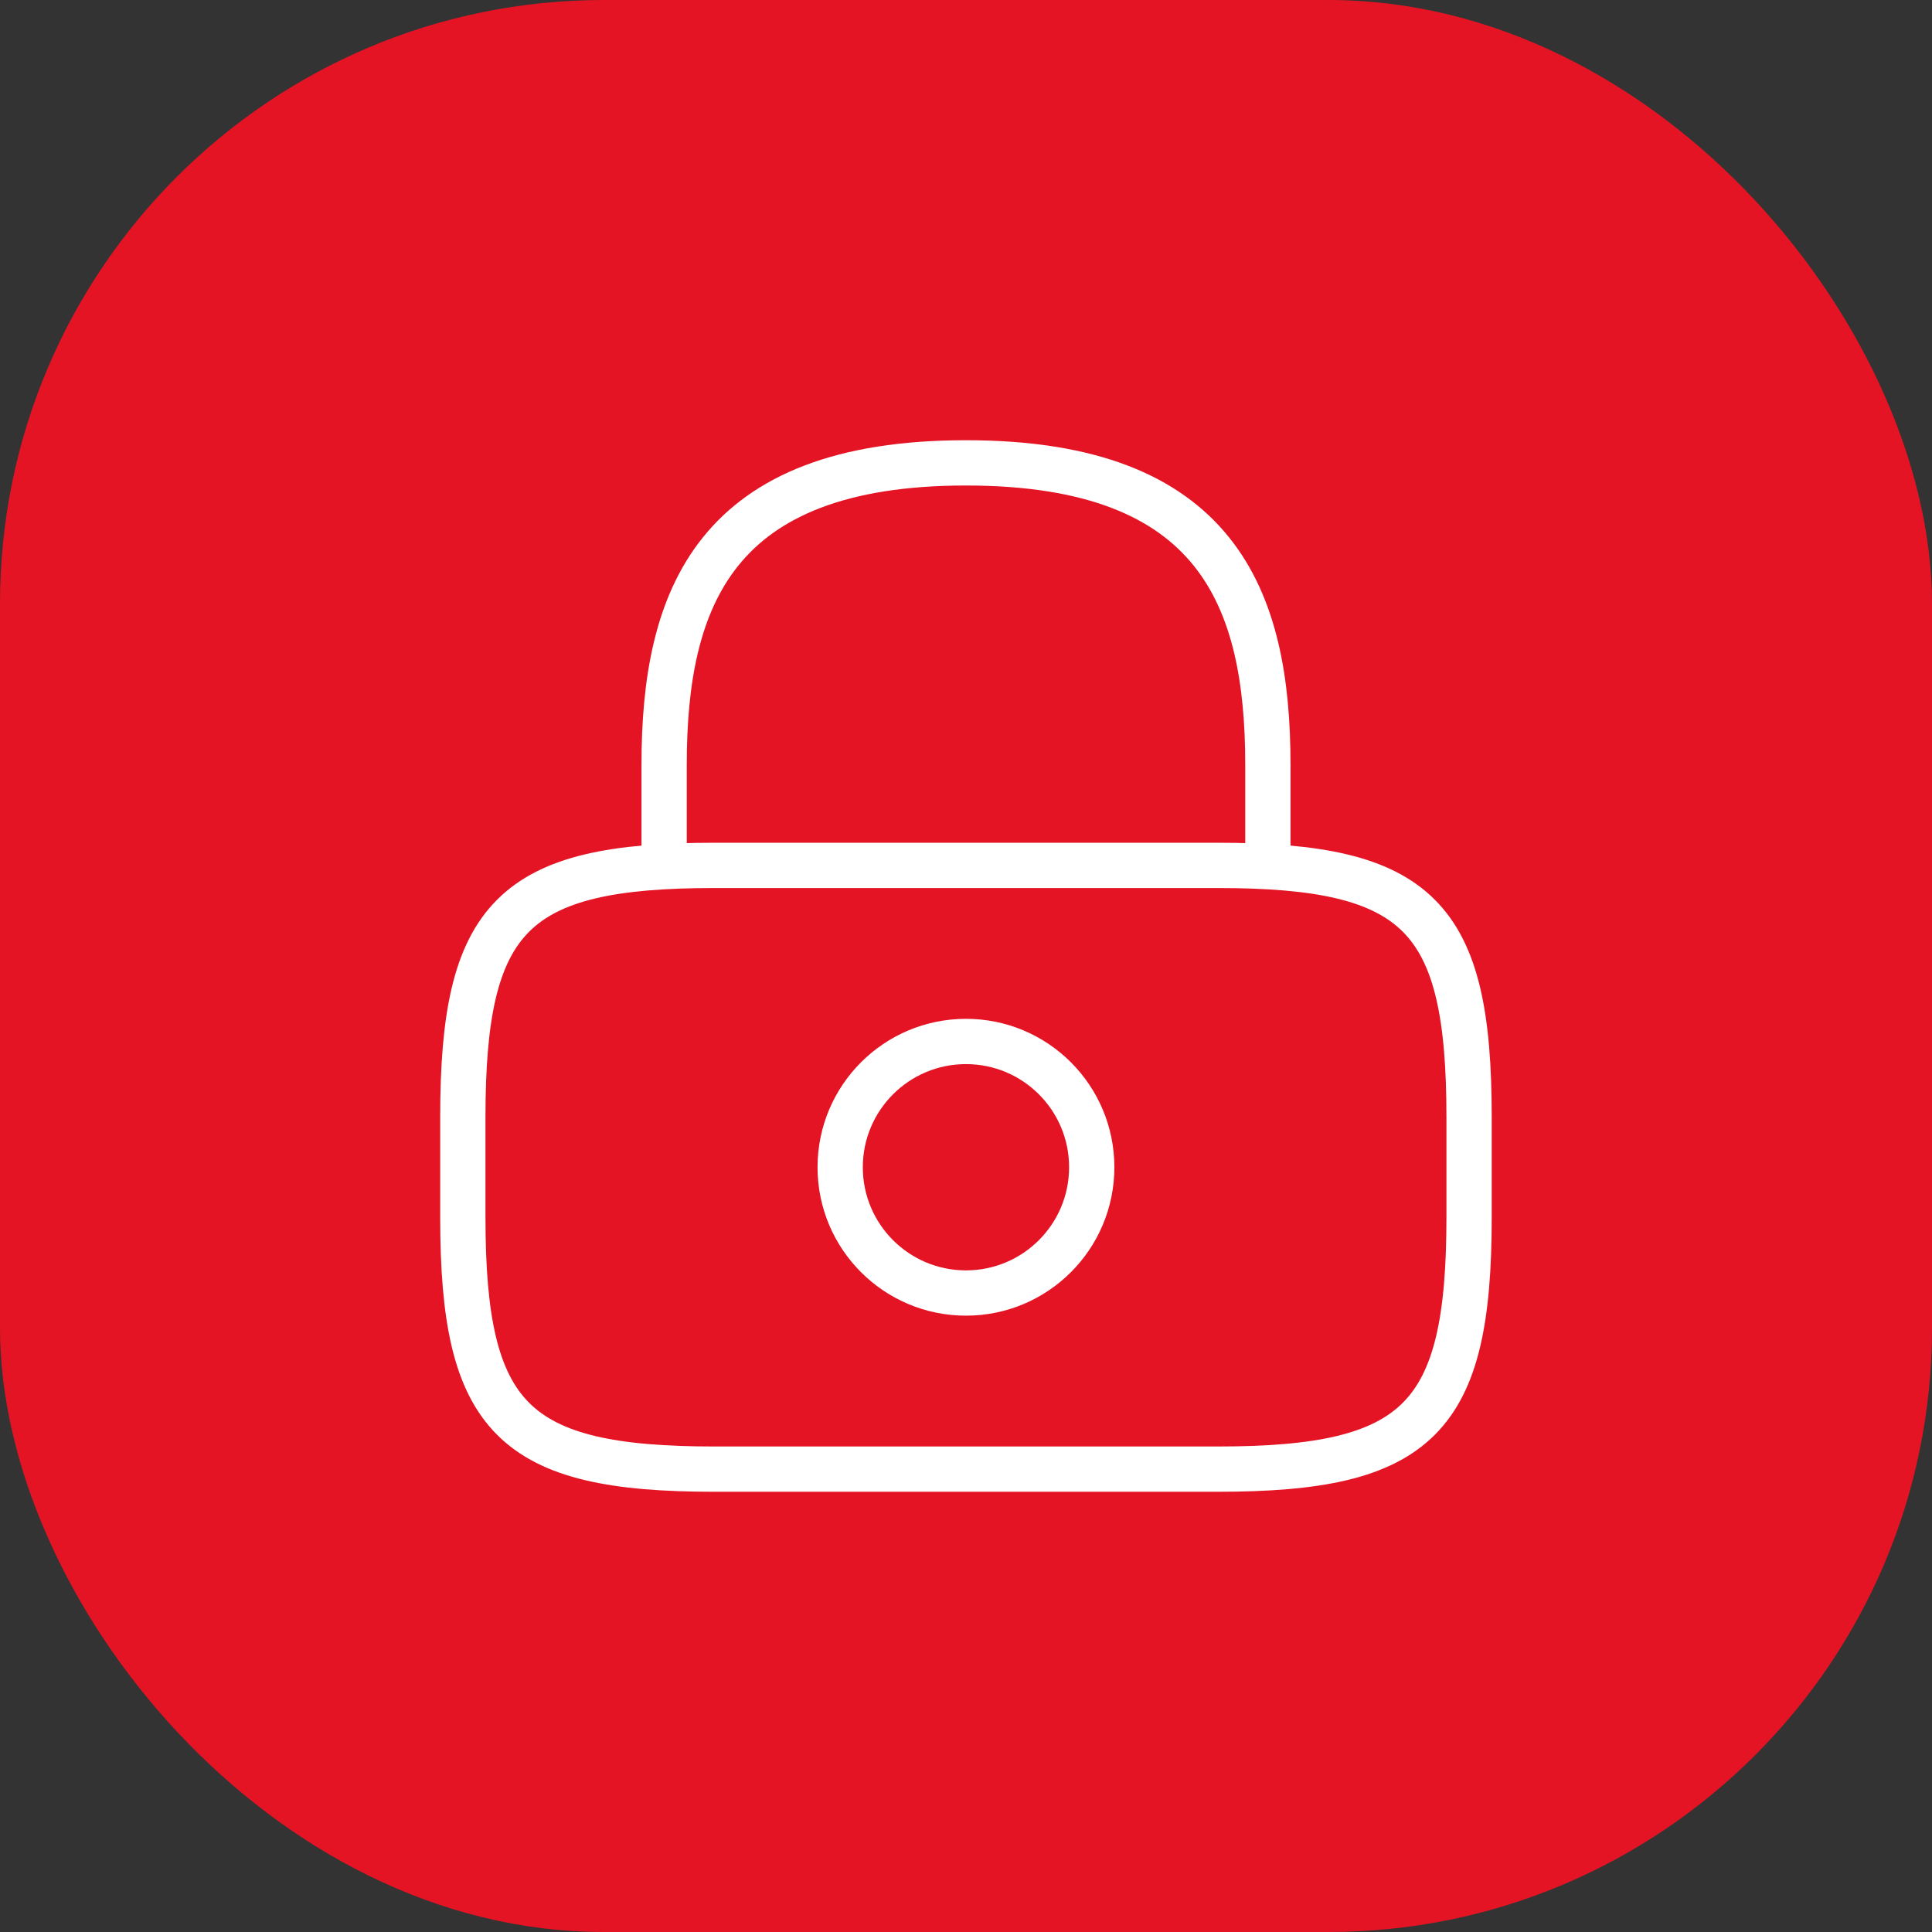
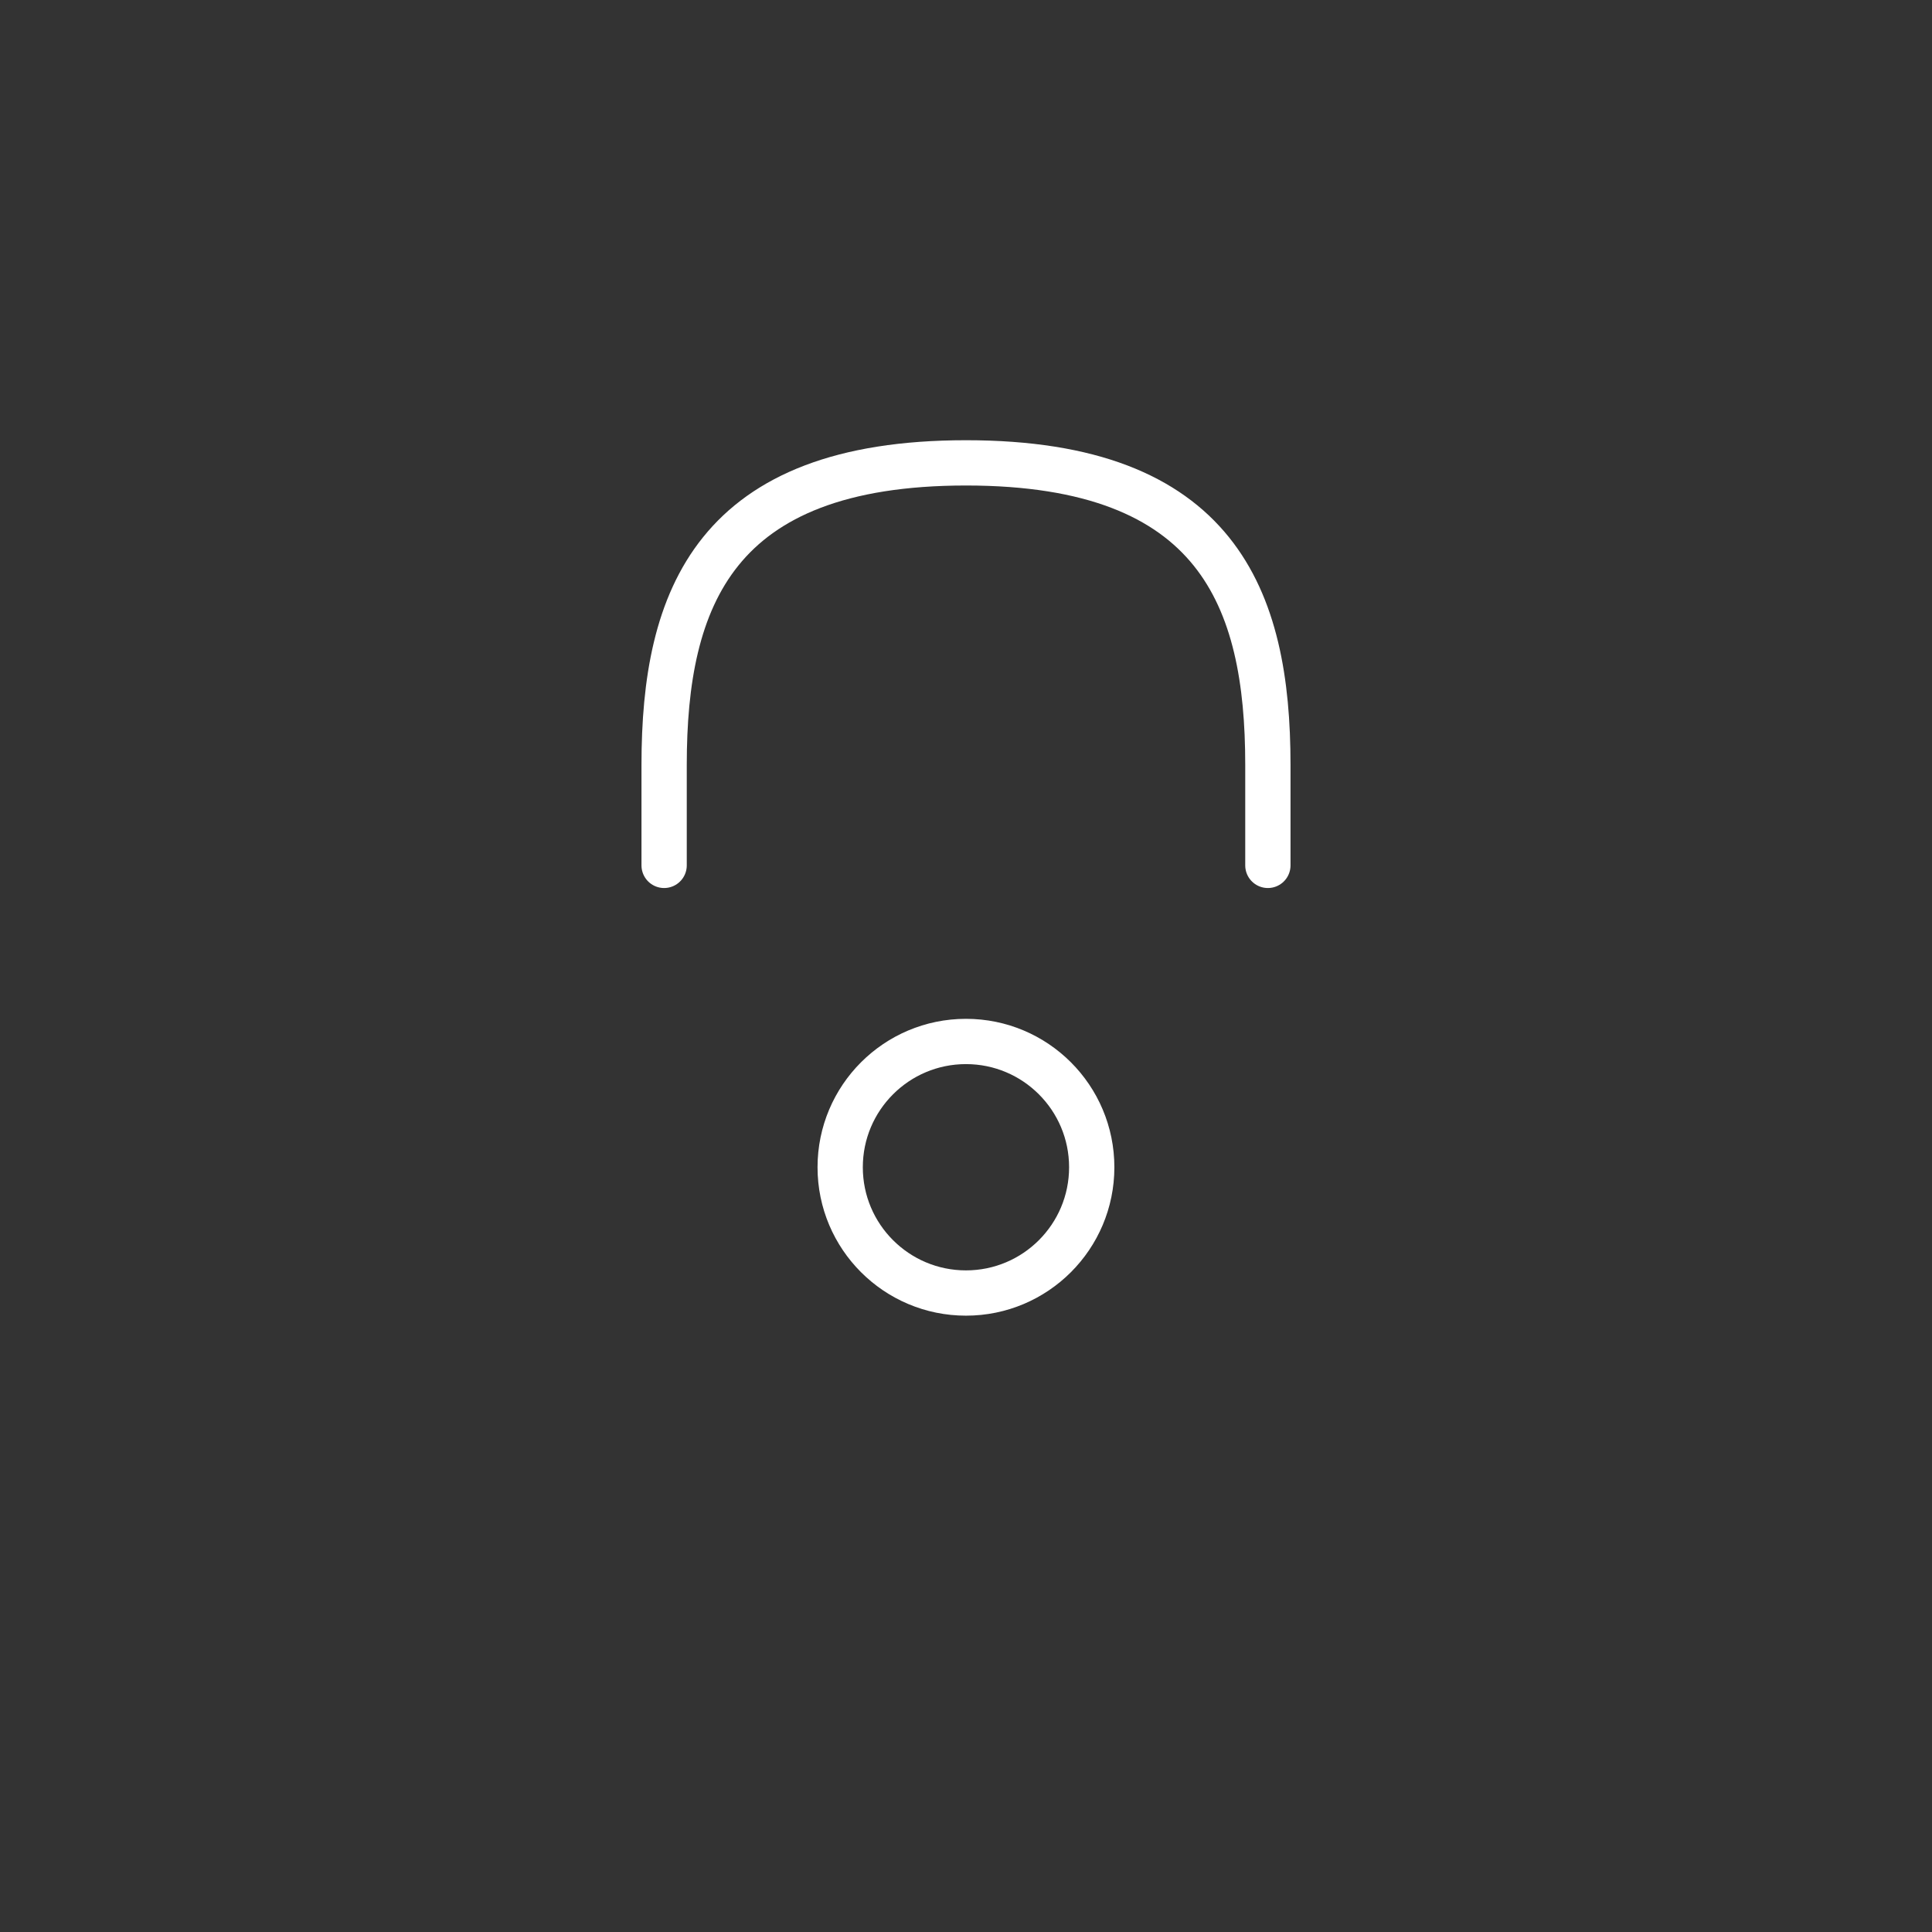
<svg xmlns="http://www.w3.org/2000/svg" width="64" height="64" viewBox="0 0 64 64" fill="none">
  <rect x="0" y="0" width="64" height="64" fill="#333333" stroke="none" />
-   <rect width="64" height="64" rx="20" fill="#E41424" />
  <path d="M22 28.667V25.333C22 19.817 23.667 15.333 32 15.333C40.333 15.333 42 19.817 42 25.333V28.667" stroke="white" stroke-width="1.5" stroke-linecap="round" stroke-linejoin="round" />
  <path d="M31.999 42.833C34.3 42.833 36.165 40.968 36.165 38.667C36.165 36.365 34.3 34.5 31.999 34.5C29.698 34.5 27.832 36.365 27.832 38.667C27.832 40.968 29.698 42.833 31.999 42.833Z" stroke="white" stroke-width="1.5" stroke-linecap="round" stroke-linejoin="round" />
-   <path d="M40.332 48.667H23.665C16.999 48.667 15.332 47 15.332 40.333V37C15.332 30.333 16.999 28.667 23.665 28.667H40.332C46.999 28.667 48.665 30.333 48.665 37V40.333C48.665 47 46.999 48.667 40.332 48.667Z" stroke="white" stroke-width="1.5" stroke-linecap="round" stroke-linejoin="round" />
</svg>